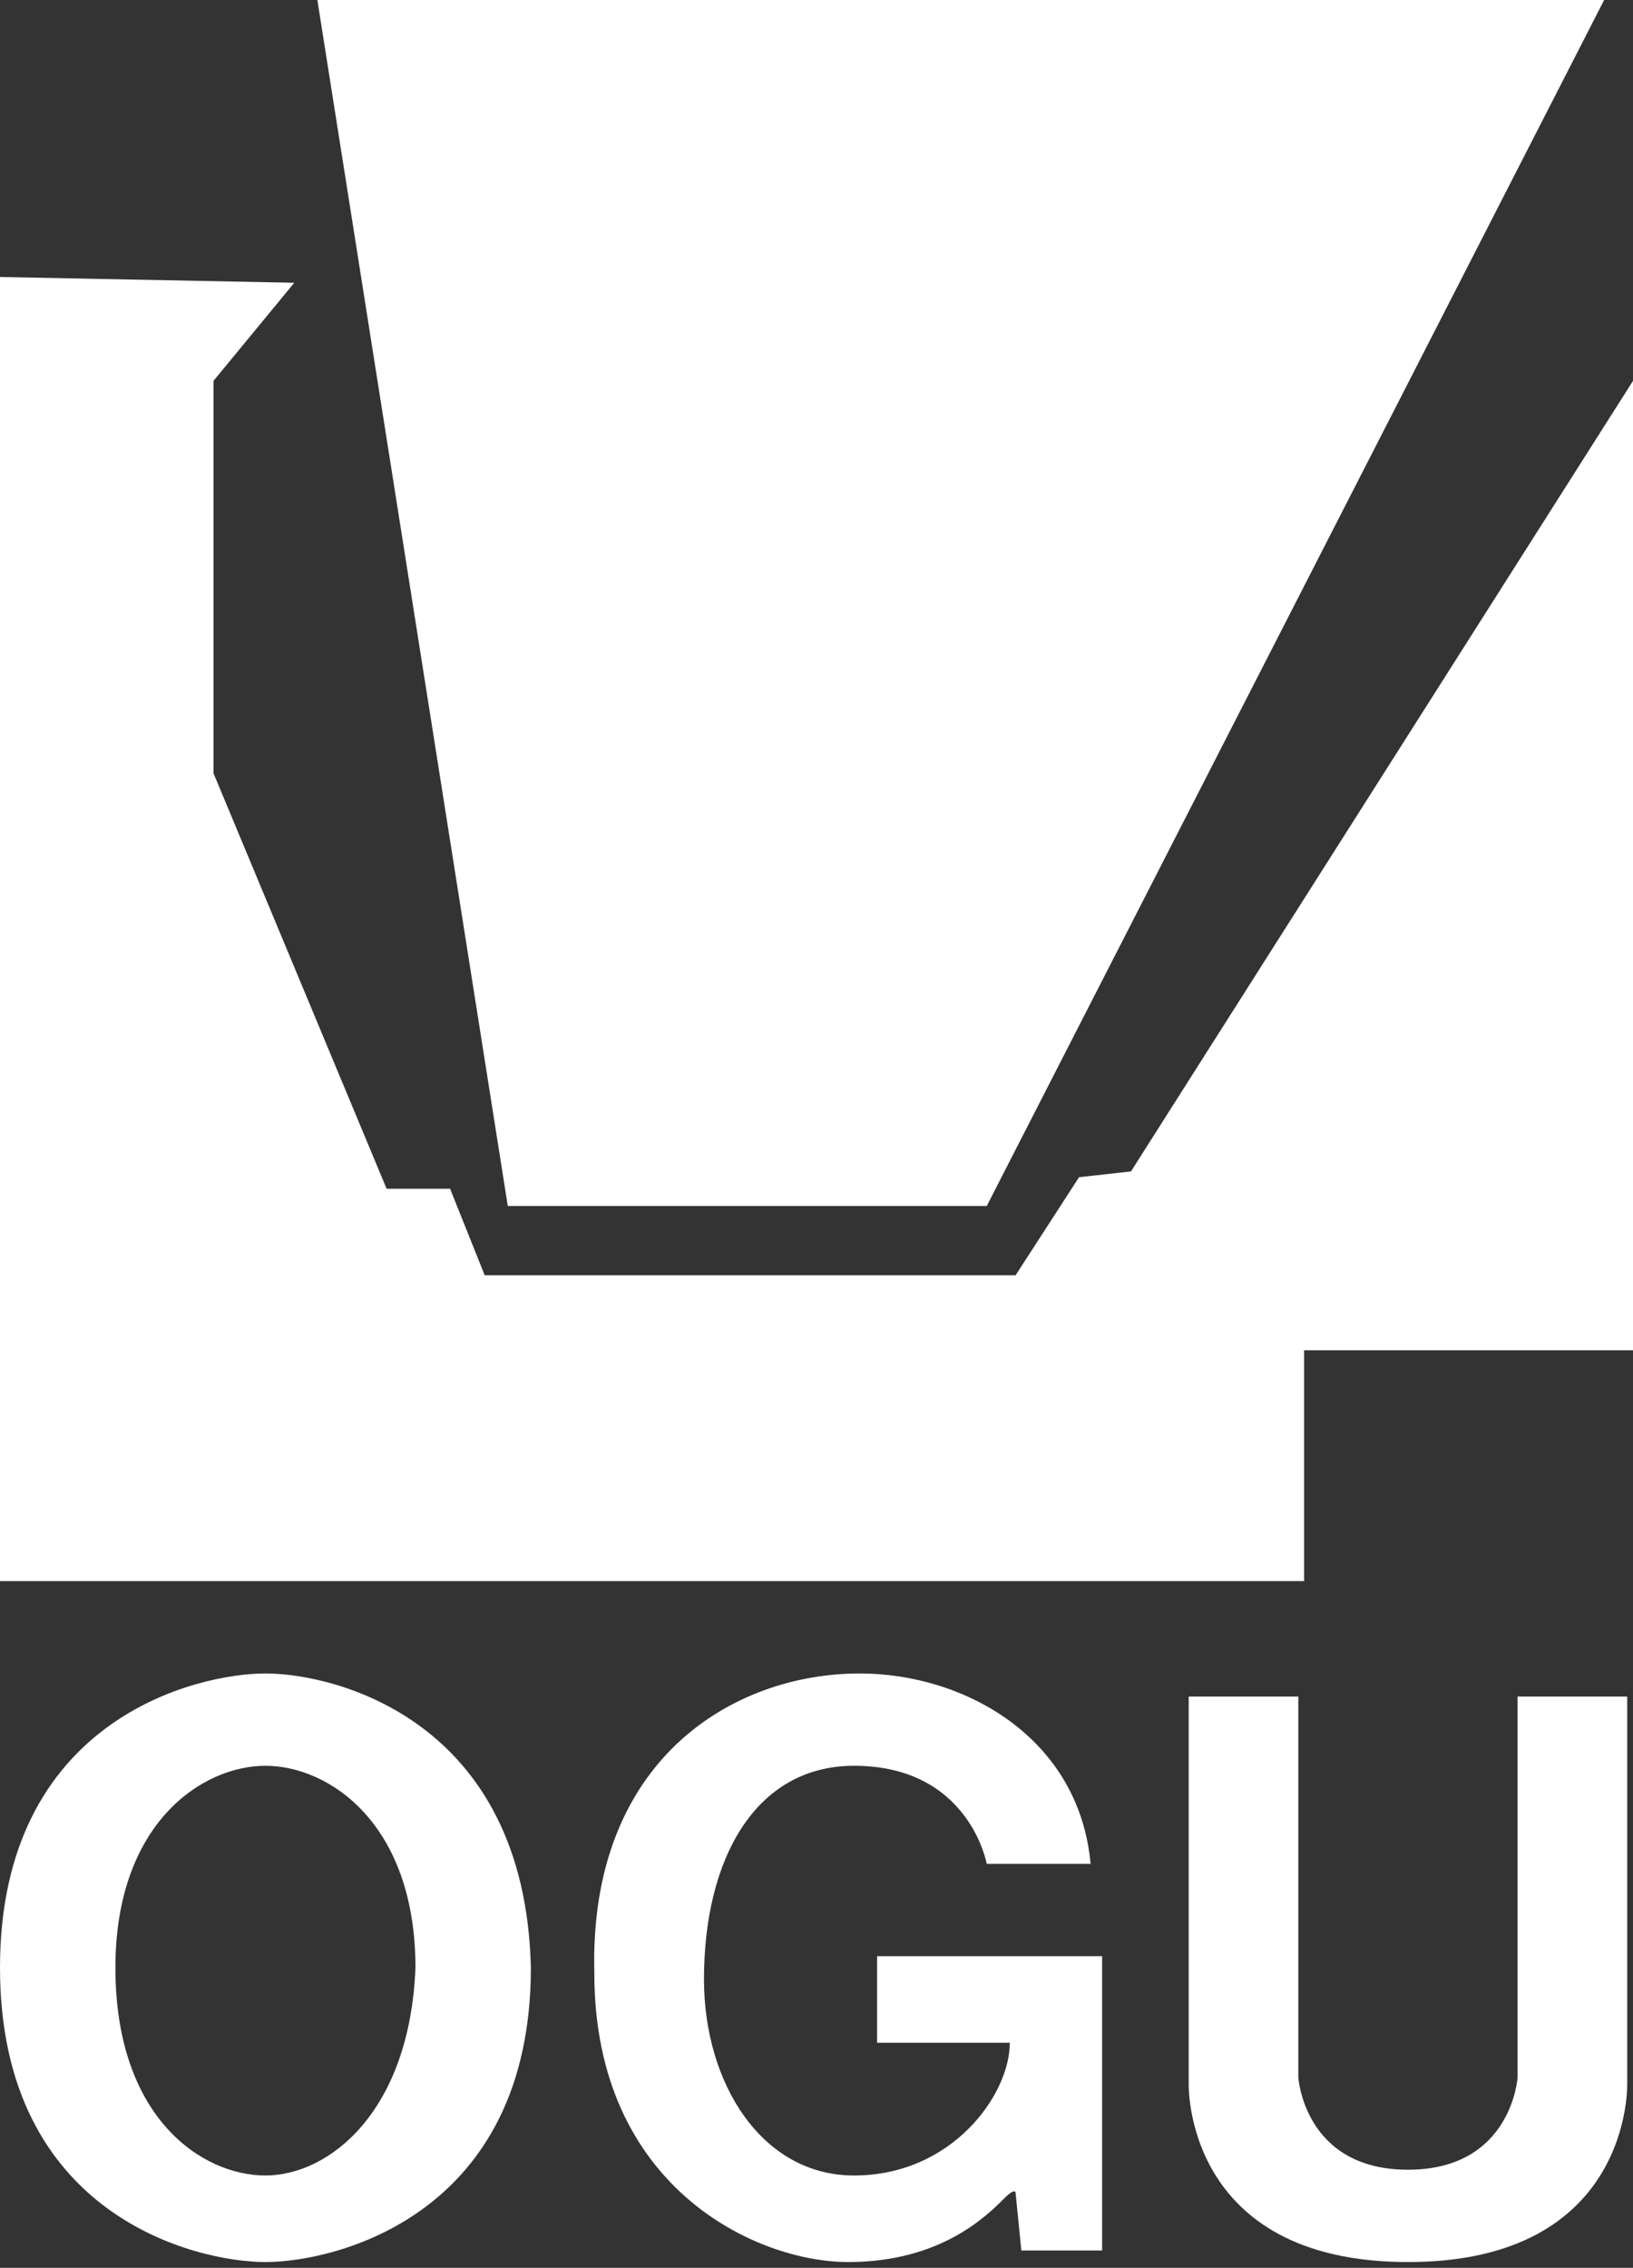
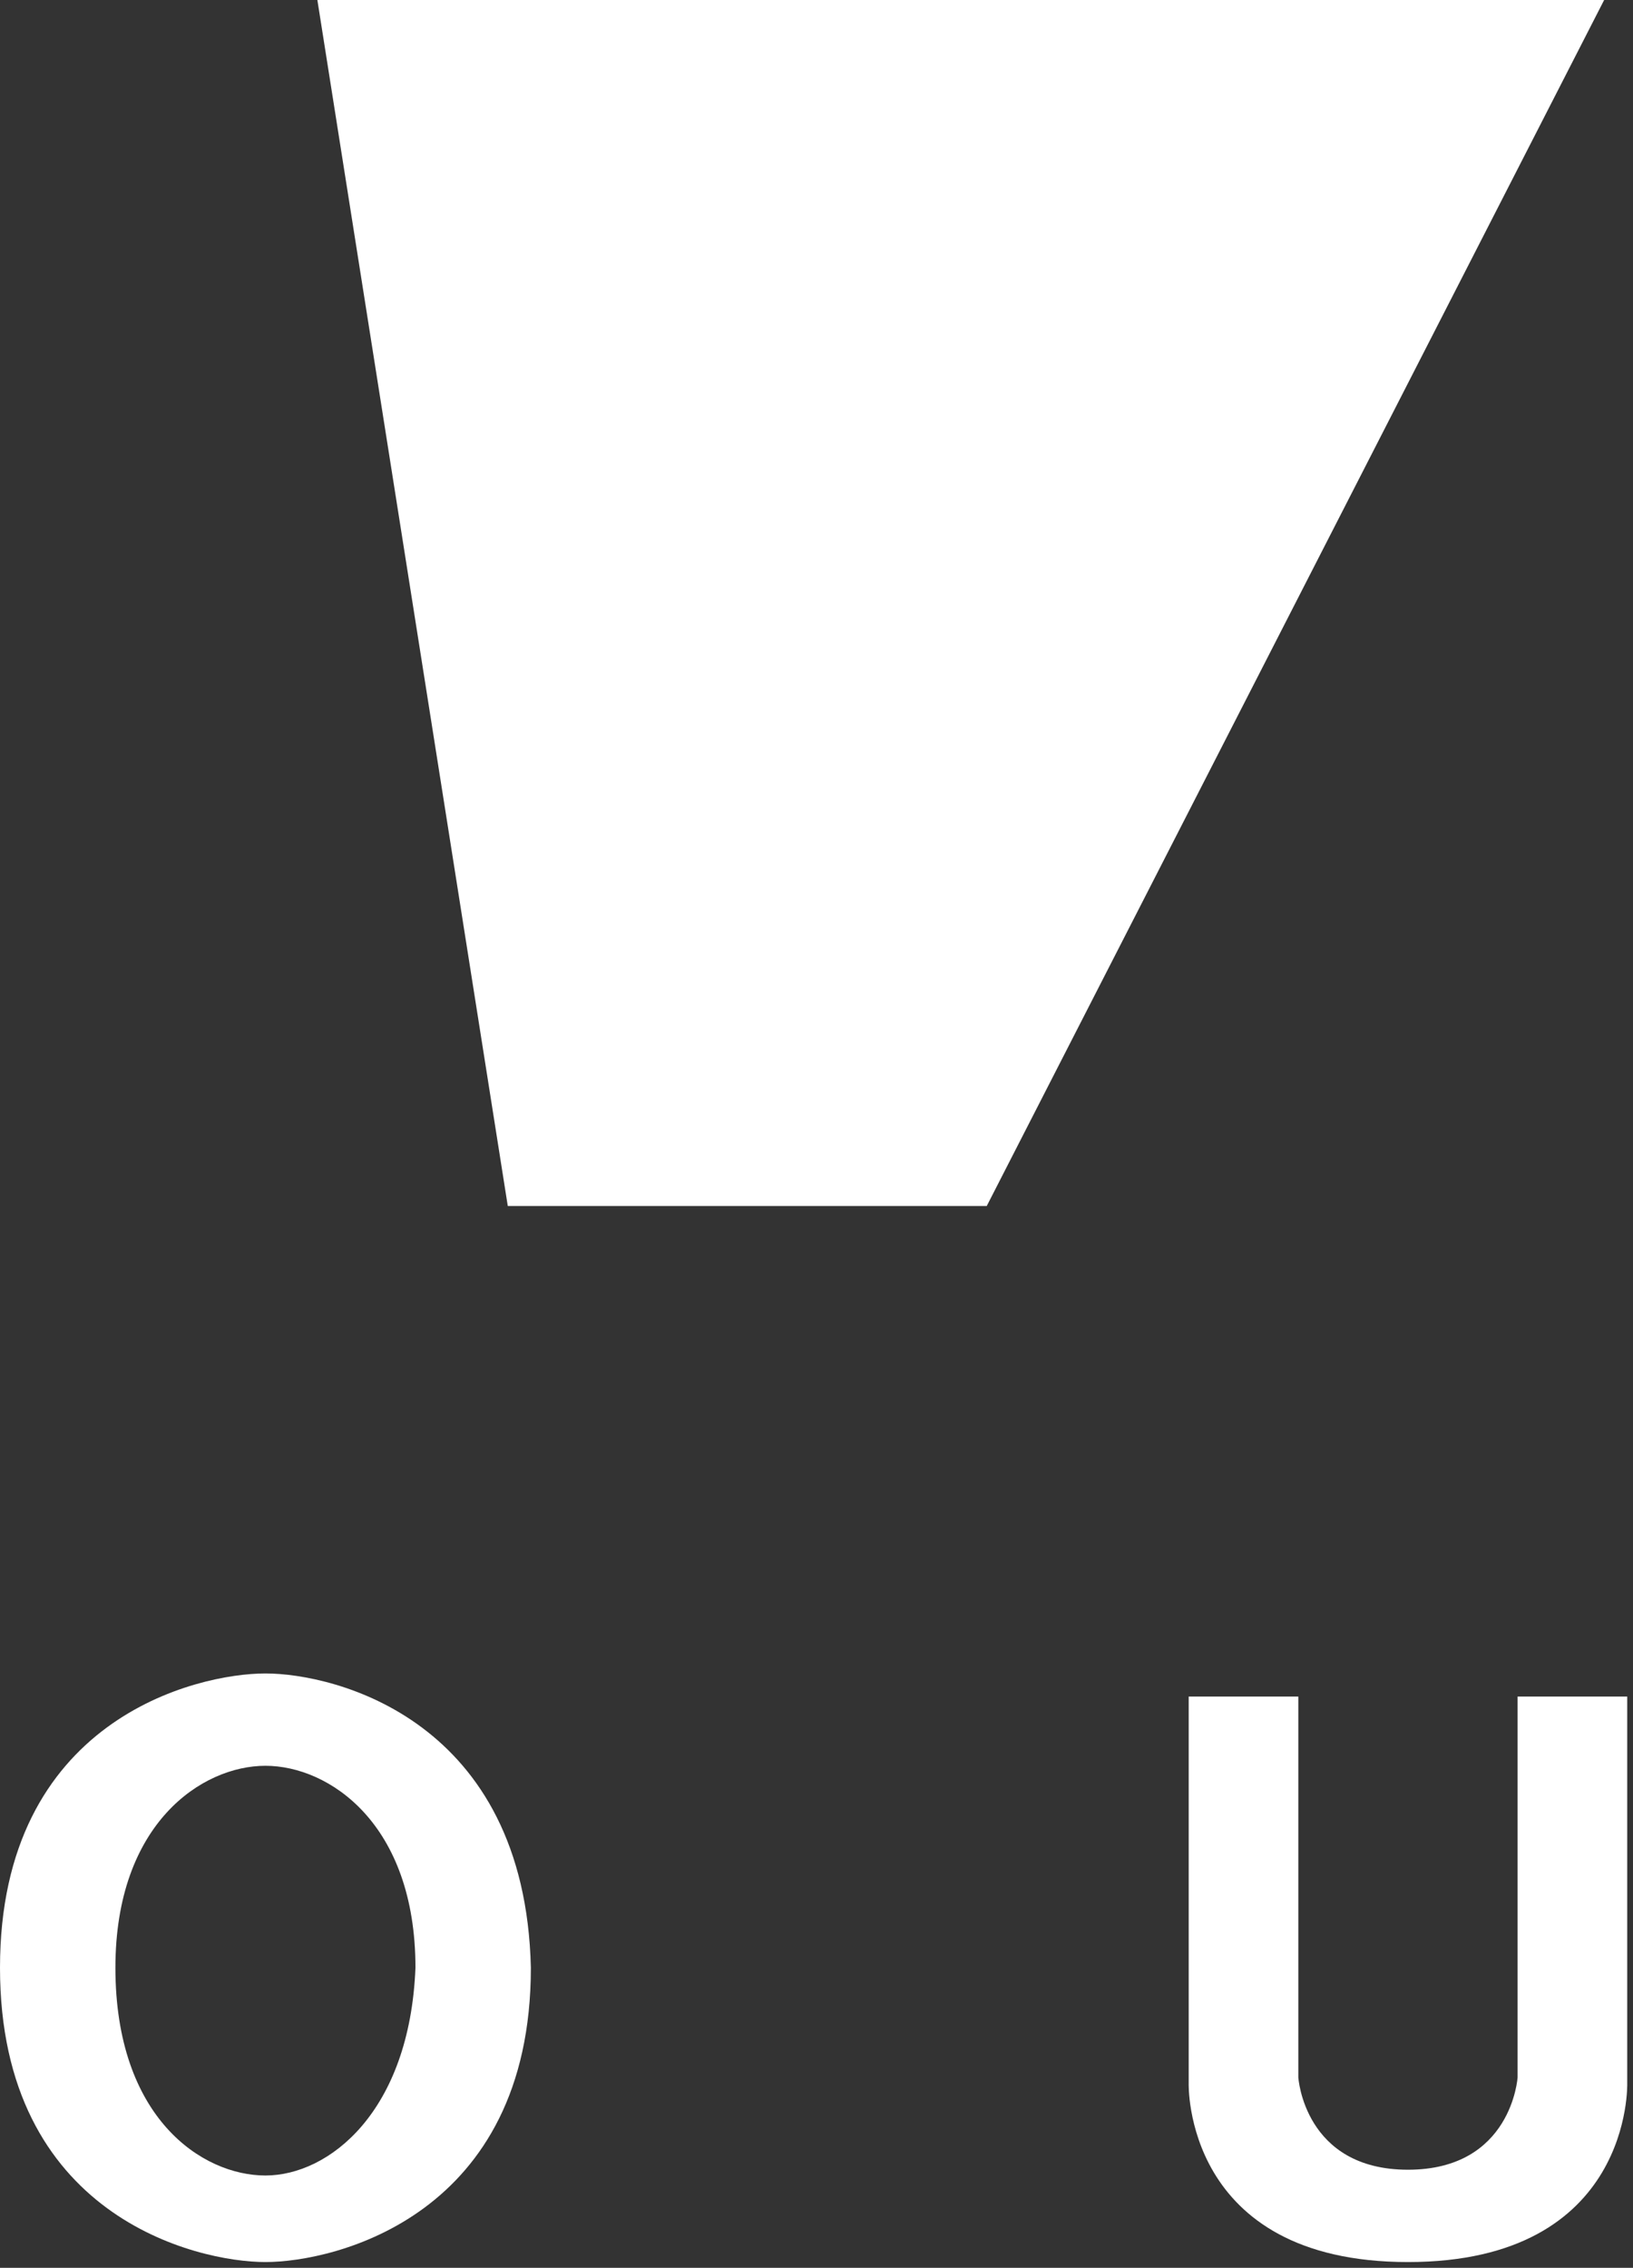
<svg xmlns="http://www.w3.org/2000/svg" version="1.1" id="レイヤー_1" x="0px" y="0px" viewBox="0 0 28.3 39.3" style="enable-background:new 0 0 28.3 39.3;" xml:space="preserve">
  <rect x="0" y="0" width="28.3" height="39.3" fill="#333333" stroke="none" />
  <style type="text/css">
	.st0{fill:#FFFFFF;}
</style>
  <g>
    <g>
      <g>
-         <polygon class="st0" points="0,4.8 5.1,4.9 3.7,6.6 3.7,13.4 6.7,20.6 7.8,20.6 8.4,22.1 17.6,22.1 18.7,20.4 19.6,20.3      28.3,6.6 28.3,23.4 22.6,23.4 22.6,27.4 0,27.4    " />
        <polygon class="st0" points="5.5,0 27.8,0 17.1,20.9 8.8,20.9    " />
      </g>
    </g>
    <g>
      <g>
        <path class="st0" d="M4.6,29C3.4,29,0,29.8,0,34.1s3.4,5.1,4.6,5.1s4.6-0.8,4.6-5.1C9.1,29.8,5.8,29,4.6,29z M4.6,37.7     c-1.1,0-2.6-1-2.6-3.6c0-2.5,1.5-3.5,2.6-3.5s2.6,1,2.6,3.5C7.1,36.6,5.7,37.7,4.6,37.7z" />
      </g>
-       <path class="st0" d="M14.9,29c1.8,0,3.8,1.1,4,3.3h-1.8c0,0-0.3-1.7-2.3-1.7c-1.7,0-2.6,1.6-2.6,3.7c0,1.8,1,3.4,2.6,3.4    c1.7,0,2.7-1.4,2.7-2.3h-2.3v-1.5h3.9V39h-1.4l-0.1-1c0,0,0-0.1-0.2,0.1c-0.3,0.3-1.1,1.1-2.7,1.1s-4.4-1.3-4.4-5    C10.2,30.5,12.7,29,14.9,29z" />
      <path class="st0" d="M24.4,39.2c3.9,0,3.8-3.1,3.8-3.1v-6.7h-1.9V36c0,0-0.1,1.6-1.9,1.6S22.5,36,22.5,36v-6.6h-1.9v6.7    C20.6,36.1,20.5,39.2,24.4,39.2z" />
    </g>
  </g>
</svg>